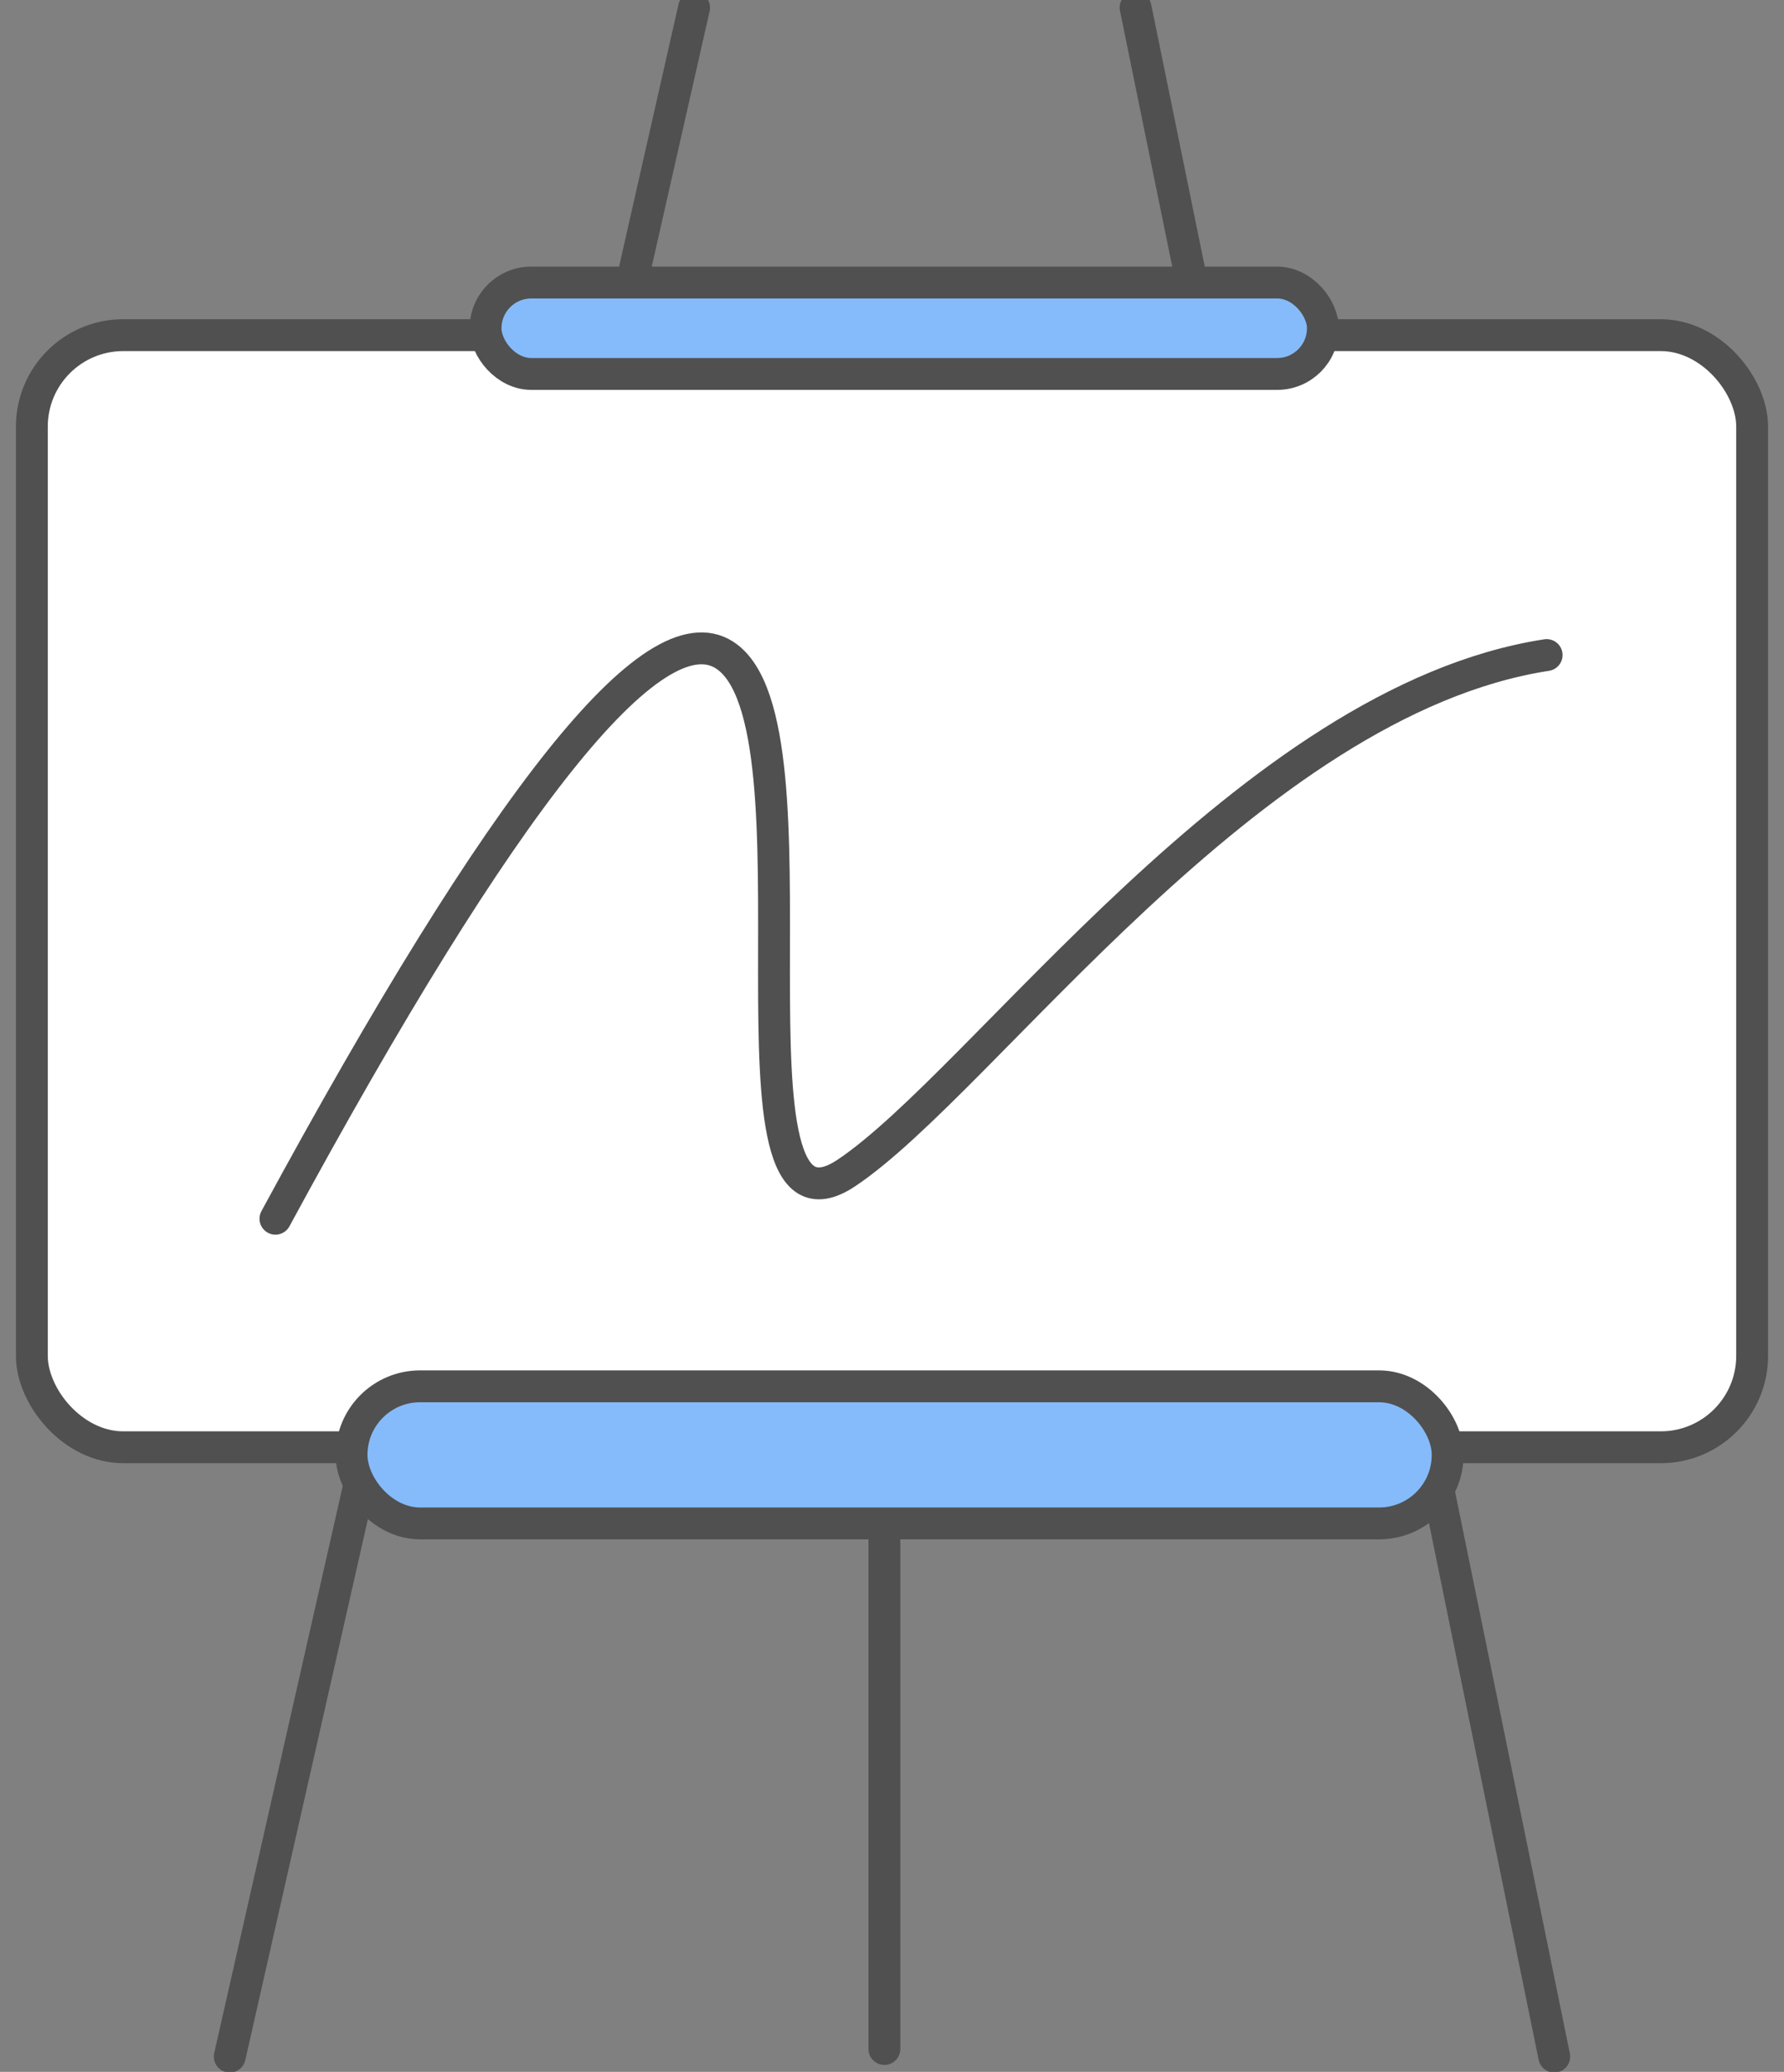
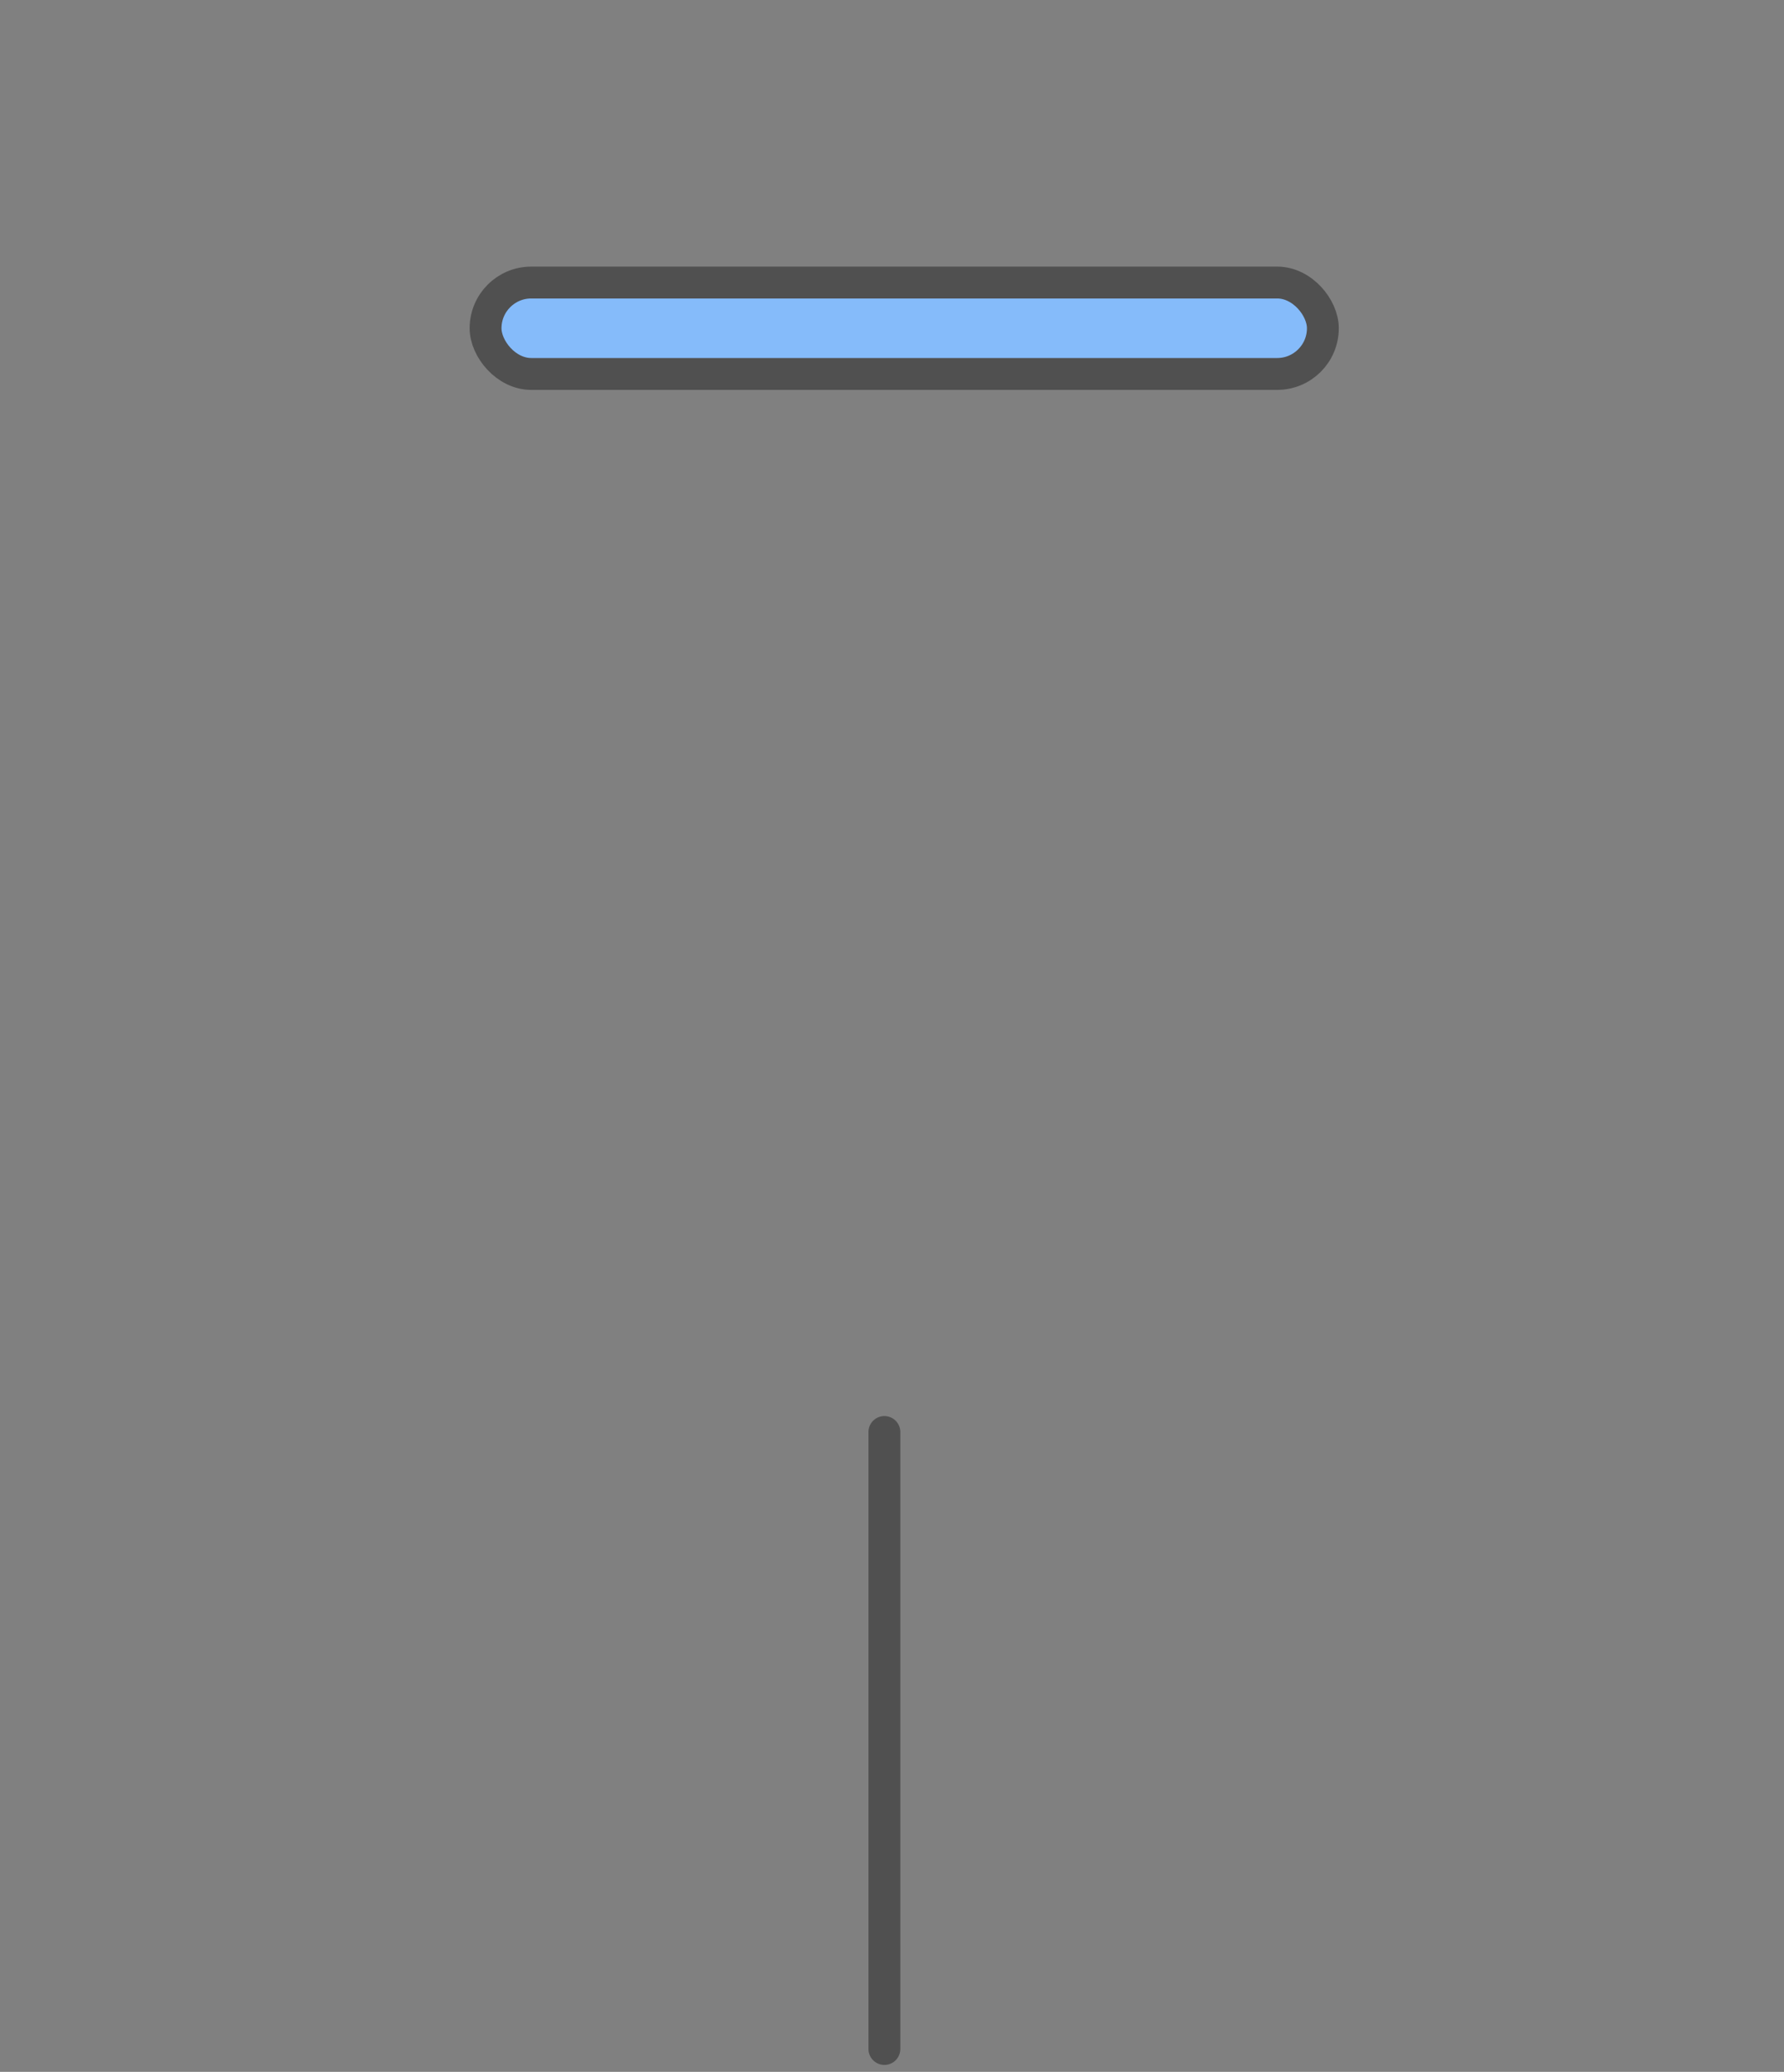
<svg xmlns="http://www.w3.org/2000/svg" width="56px" height="65px" viewBox="0 0 56 65" version="1.1">
  <rect x="0" y="0" width="56" height="65" fill="#808080" stroke="none" />
  <title>Sales Training Copy</title>
  <desc>Created with Sketch.</desc>
  <defs />
  <g id="Page-2" stroke="none" stroke-width="1" fill="none" fill-rule="evenodd" stroke-linecap="round" stroke-linejoin="round">
    <g id="Channel-Partner-Training-2" transform="translate(-243, -5732)" fill-rule="nonzero" stroke="#505050">
      <g id="Group-2" transform="translate(222, 5698)">
        <g id="Sales-Training-Copy" transform="translate(22, 34)">
-           <path d="M6.212,64.522 L20.788,0.239" id="Path-11" />
-           <path d="M34.646,0.239 L47.788,64.522" id="Path-12" />
          <path d="M26.761,64.283 L26.761,44.926" id="Path-25" />
-           <rect id="Rectangle" fill="#FFFFFF" x="0" y="10.515" width="54" height="34.89" rx="2.868" />
-           <rect id="Rectangle-2" fill="#85BBFA" x="10.035" y="43.493" width="34.407" height="4.301" rx="2.151" />
          <rect id="Rectangle-2-Copy" fill="#85BBFA" x="14.242" y="8.864" width="26.283" height="2.868" rx="1.434" />
-           <path d="M7.646,38.235 C14.814,25.012 19.513,19.118 21.743,20.551 C25.088,22.702 21.265,39.669 25.566,36.801 C29.867,33.934 38.23,21.985 47.549,20.551" id="Path-26" />
        </g>
      </g>
    </g>
  </g>
</svg>